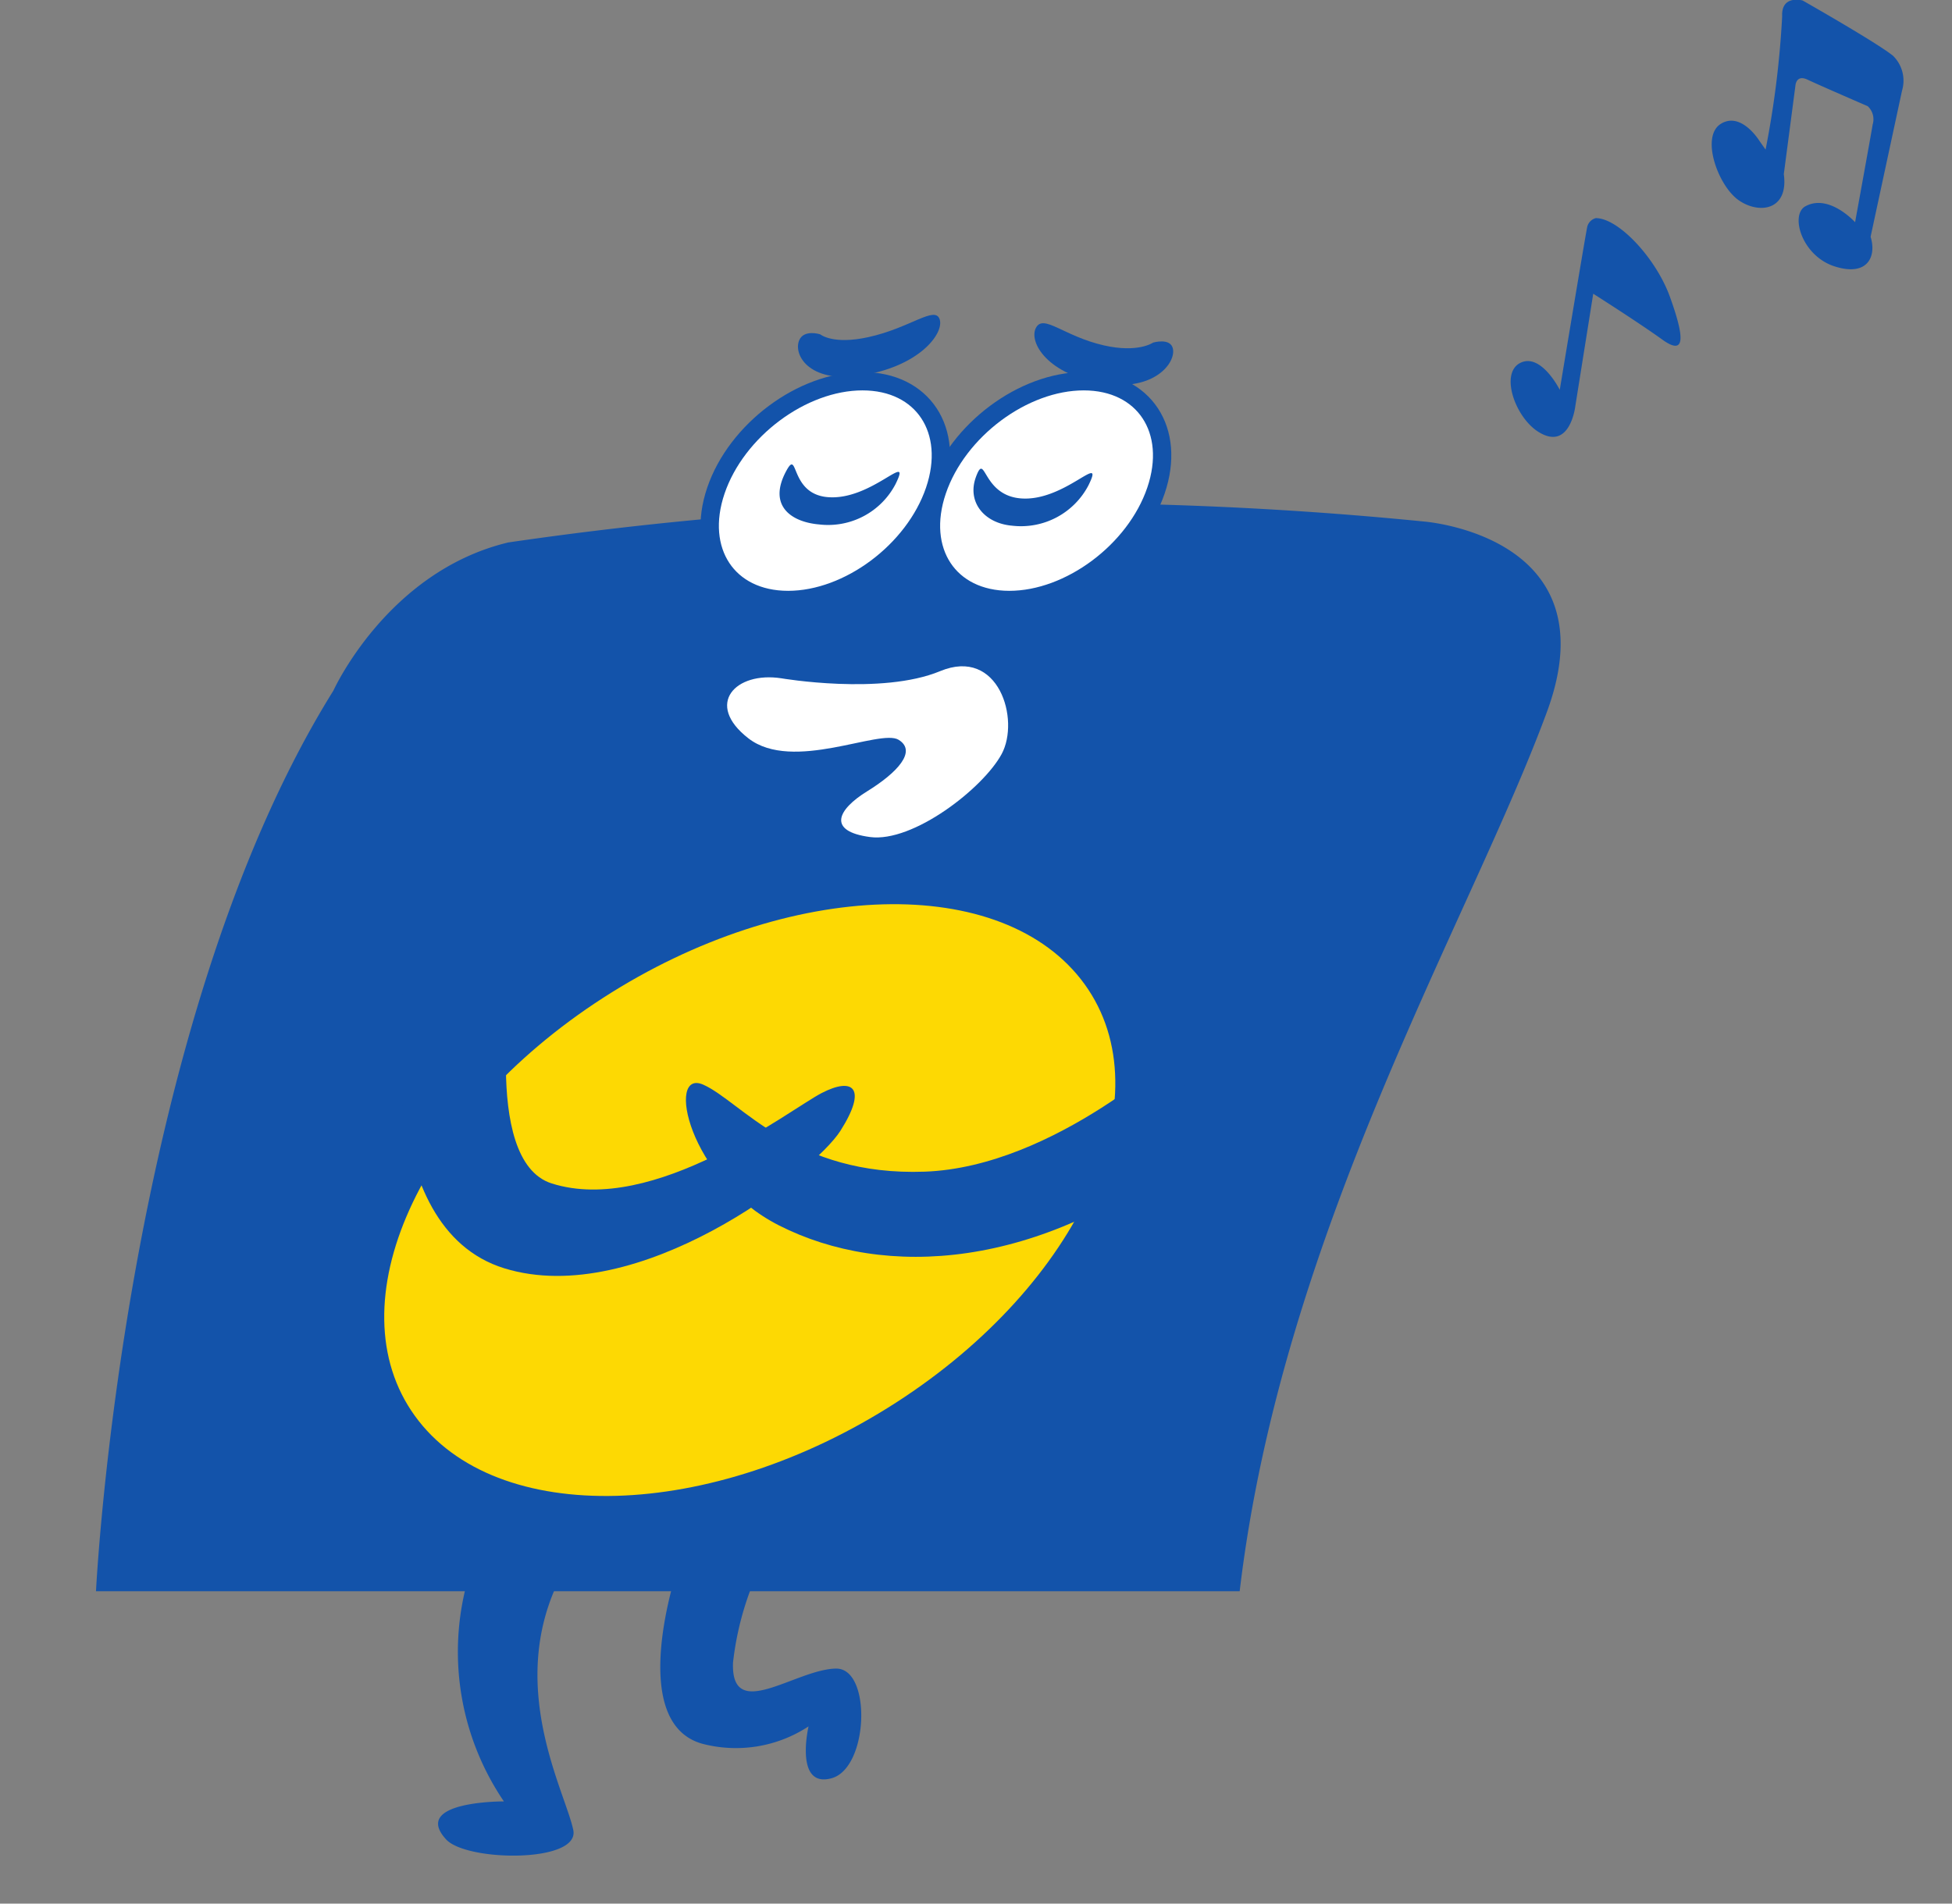
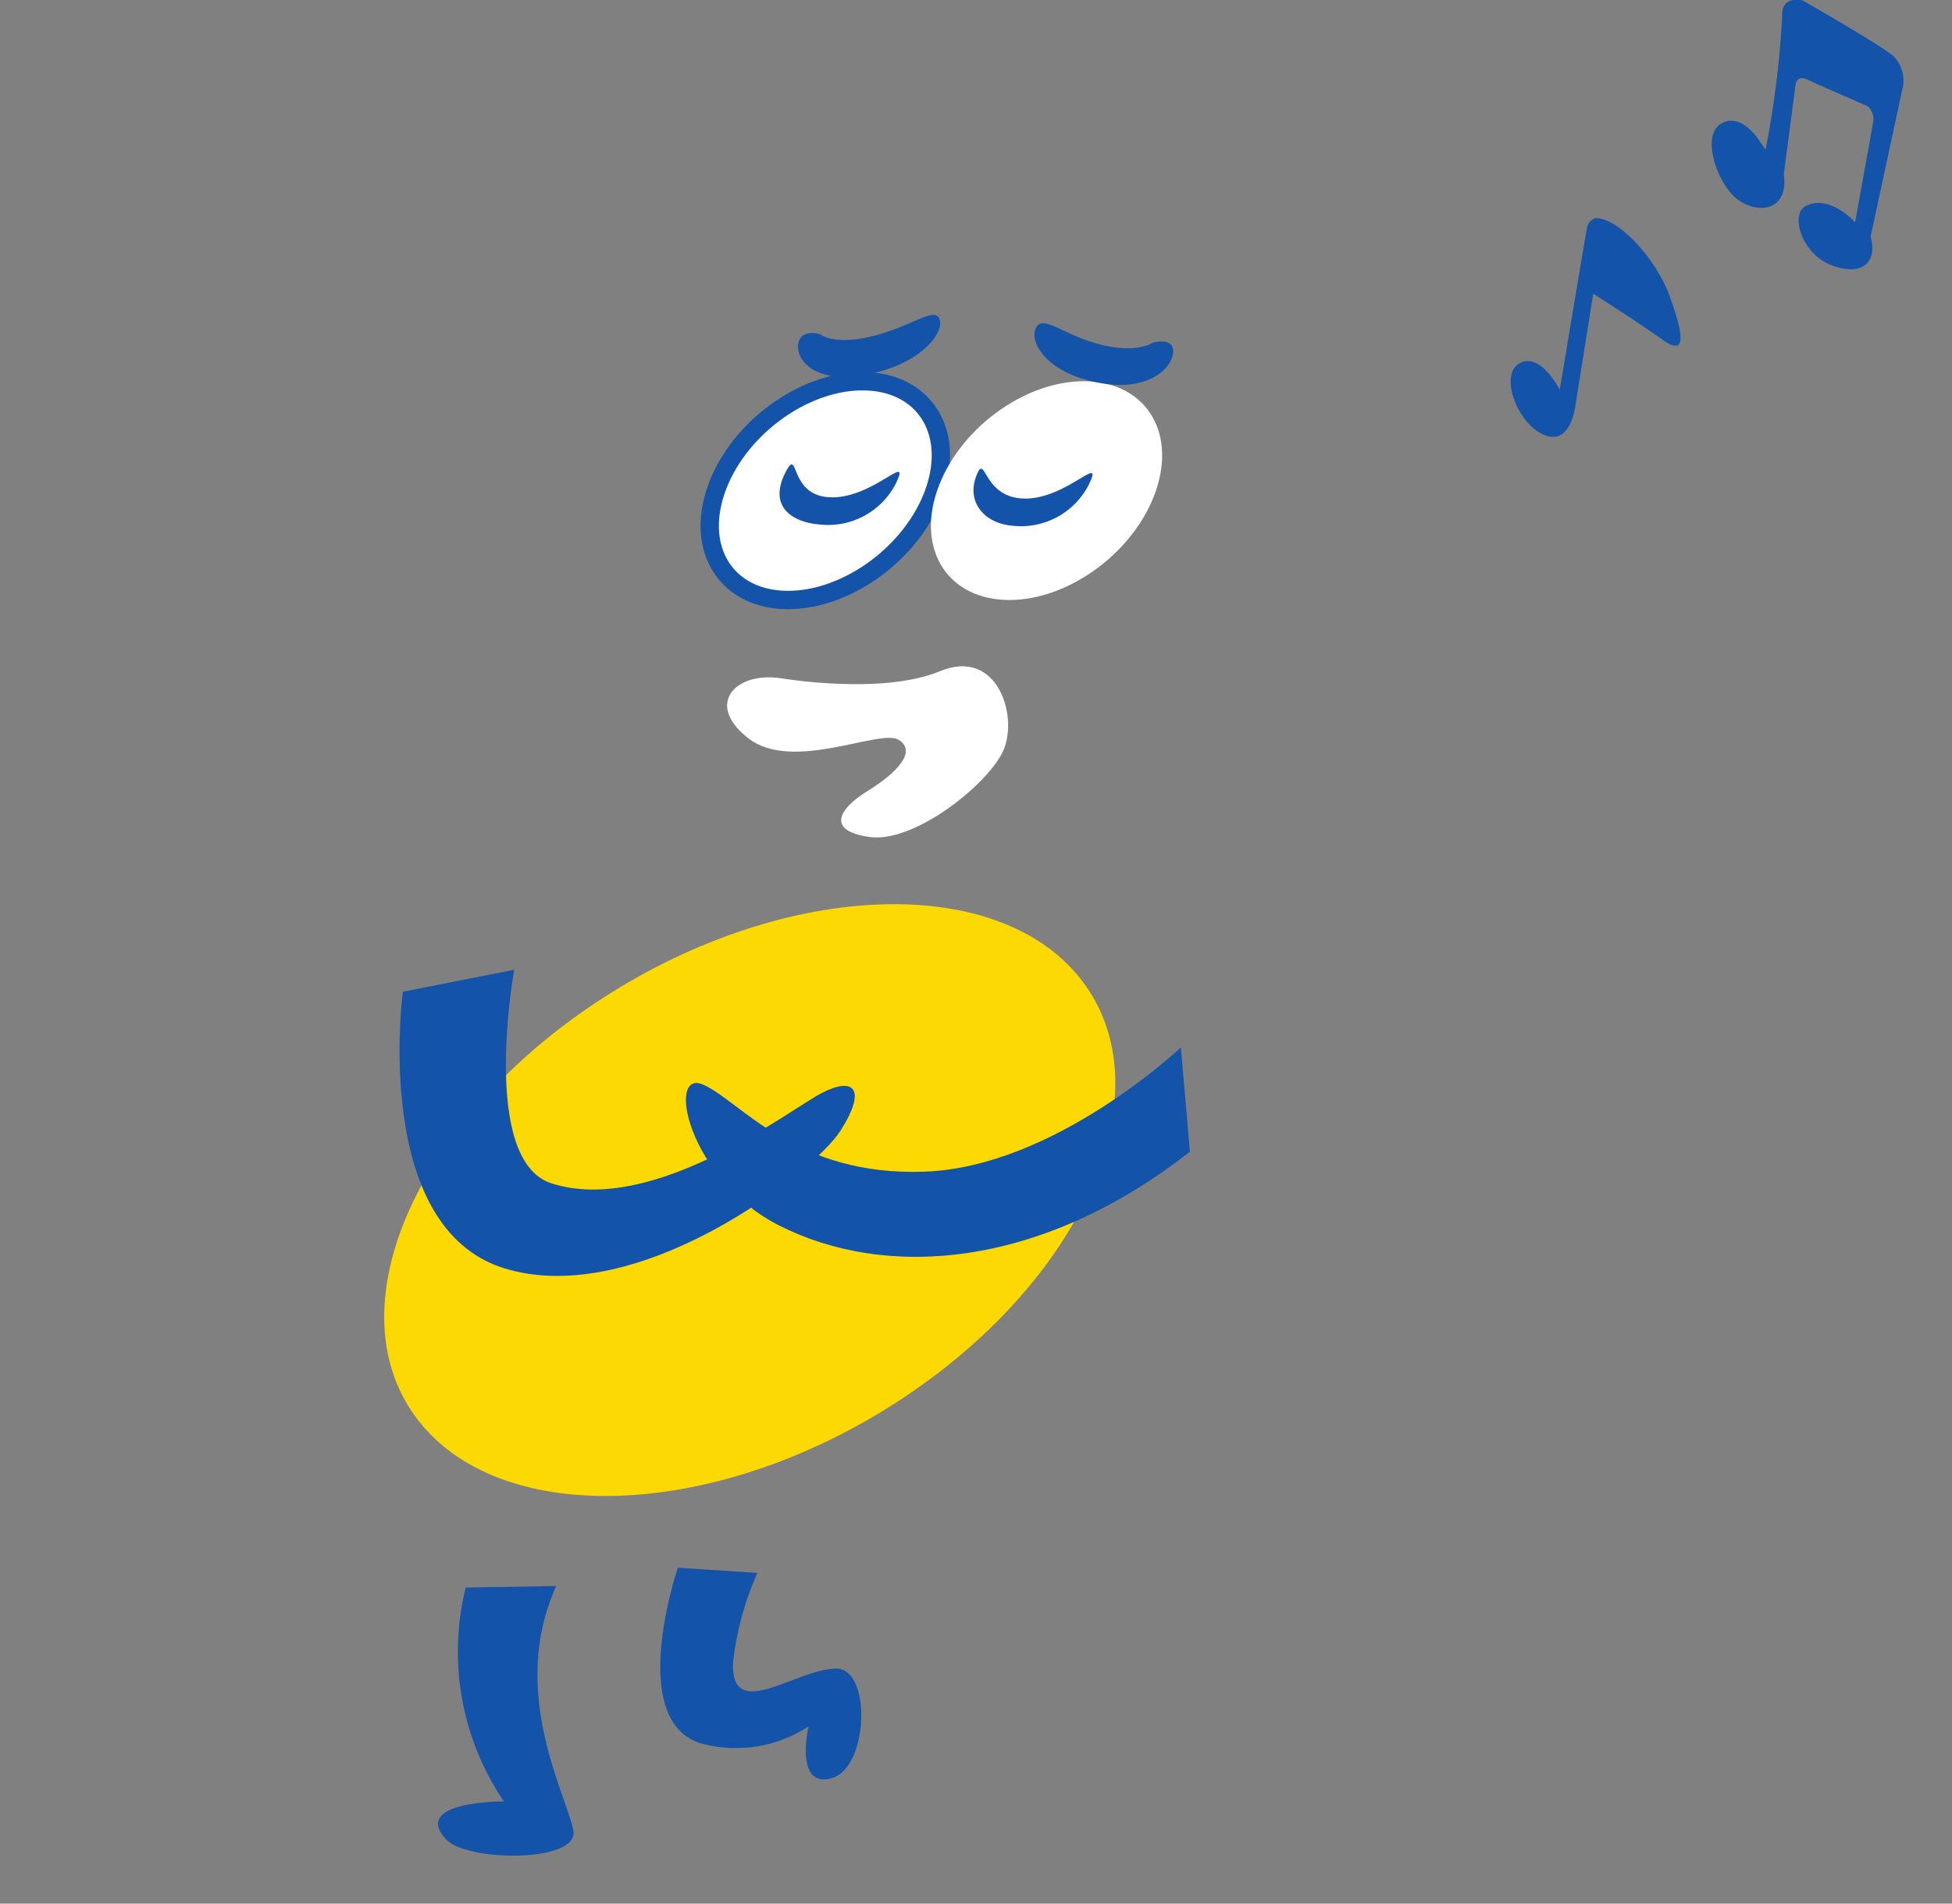
<svg xmlns="http://www.w3.org/2000/svg" width="122" height="119" viewBox="0 0 122 119">
  <rect x="0" y="0" width="122" height="119" fill="#808080" stroke="none" />
  <defs>
    <clipPath id="clip-path">
      <rect id="長方形_15383" data-name="長方形 15383" width="122" height="119" transform="translate(896 10305)" fill="none" />
    </clipPath>
    <clipPath id="clip-path-2">
      <rect id="長方形_15273" data-name="長方形 15273" width="112.968" height="116.017" fill="none" />
    </clipPath>
  </defs>
  <g id="マスクグループ_230" data-name="マスクグループ 230" transform="translate(-896 -10305)" clip-path="url(#clip-path)">
    <g id="右下イラスト" transform="translate(902 10304.982)">
      <g id="イノアッくん" transform="translate(0 0)">
        <g id="グループ_57301" data-name="グループ 57301" transform="translate(0 0)" clip-path="url(#clip-path-2)">
-           <path id="パス_126267" data-name="パス 126267" d="M25.713,35.44A235.04,235.04,0,0,1,82.964,34.12s11.785.856,7.724,11.89c-4.79,13.016-16.545,32.5-19.208,54.983H0s1.719-35.261,14.838-56.3c0,0,3.354-7.419,10.875-9.248" transform="translate(0 -1.504)" fill="#1353aa" />
          <path id="パス_126268" data-name="パス 126268" d="M32.571,65.086C44.13,57.634,57.6,57.259,62.65,64.247s-.22,18.695-11.779,26.146-25.026,7.827-30.079.839.22-18.694,11.779-26.146" transform="translate(-0.86 -2.701)" fill="#fdd903" />
          <path id="パス_126269" data-name="パス 126269" d="M44.718,44.41s6.258,1.073,9.923-.447S59.648,47,58.485,49.148s-5.542,5.543-8.224,5.185-2.057-1.7-.179-2.86,3.13-2.5,1.967-3.218-6.616,2.056-9.387-.09-.8-4.2,2.056-3.755" transform="translate(-1.884 -1.99)" fill="#fff" />
          <path id="パス_126270" data-name="パス 126270" d="M40.575,31.826c1.284-3.777,5.386-6.838,9.162-6.838s5.8,3.062,4.514,6.838-5.387,6.838-9.163,6.838-5.8-3.062-4.513-6.838" transform="translate(-1.832 -1.139)" fill="#fff" />
          <path id="パス_126271" data-name="パス 126271" d="M40.575,31.826c1.284-3.777,5.386-6.838,9.162-6.838s5.8,3.062,4.514,6.838-5.387,6.838-9.163,6.838S39.291,35.6,40.575,31.826Z" transform="translate(-1.832 -1.139)" fill="none" stroke="#1353aa" stroke-linecap="round" stroke-linejoin="round" stroke-width="1.146" />
          <path id="パス_126272" data-name="パス 126272" d="M55.064,31.826c1.284-3.777,5.386-6.838,9.162-6.838s5.8,3.062,4.514,6.838-5.387,6.838-9.163,6.838-5.8-3.062-4.513-6.838" transform="translate(-2.493 -1.139)" fill="#fff" />
-           <path id="パス_126273" data-name="パス 126273" d="M55.064,31.826c1.284-3.777,5.386-6.838,9.162-6.838s5.8,3.062,4.514,6.838-5.387,6.838-9.163,6.838S53.78,35.6,55.064,31.826Z" transform="translate(-2.493 -1.139)" fill="none" stroke="#1353aa" stroke-linecap="round" stroke-linejoin="round" stroke-width="1.146" />
          <path id="パス_126274" data-name="パス 126274" d="M45.168,30.872c-1.143,2.151.323,3.169,2.072,3.318a4.753,4.753,0,0,0,4.779-2.535c1.061-2.166-1.5,1.073-4.26.827-2.409-.214-1.79-3.117-2.59-1.61" transform="translate(-2.041 -1.388)" fill="#1353aa" />
          <path id="パス_126275" data-name="パス 126275" d="M57.623,31.216c-.588,1.567.5,2.914,2.254,3.064a4.758,4.758,0,0,0,4.778-2.535c1.061-2.167-1.5,1.072-4.26.827-2.409-.213-2.173-2.954-2.773-1.355" transform="translate(-2.62 -1.4)" fill="#1353aa" />
          <path id="パス_126276" data-name="パス 126276" d="M69.563,68.624s-7.868,7.468-16,7.766S42.05,71.984,39.714,70.952s-.956,5.912,4.738,8.8c6.608,3.354,16.239,2.774,25.679-4.609" transform="translate(-1.761 -3.129)" fill="#1353aa" />
          <path id="パス_126277" data-name="パス 126277" d="M20.085,64.91S18.1,79.629,26.427,82.2s19.352-5.987,21.008-8.6c1.7-2.68.793-3.38-1.187-2.35S35.757,78.92,29.383,76.893c-4.5-1.431-2.341-13.354-2.341-13.354" transform="translate(-0.906 -2.897)" fill="#1353aa" />
          <path id="パス_126278" data-name="パス 126278" d="M24.13,103.995a16.654,16.654,0,0,0,2.384,13.37s-5.826-.032-3.611,2.376c1.284,1.4,8.379,1.48,7.948-.589-.5-2.383-4.03-8.689-1.065-15.25Z" transform="translate(-1.021 -4.737)" fill="#1353aa" />
          <path id="パス_126279" data-name="パス 126279" d="M38.053,102.7s-3.277,9.6,1.483,10.994a8.27,8.27,0,0,0,6.683-1.074s-.9,3.881,1.436,3.243,2.519-6.9.273-6.856c-2.529.046-6.579,3.419-6.429-.38a18.913,18.913,0,0,1,1.523-5.6Z" transform="translate(-1.685 -4.682)" fill="#1353aa" />
          <path id="パス_126280" data-name="パス 126280" d="M47.346,21.855s-1.009-.32-1.3.376c-.376.885.588,2.67,3.781,2.211,3.693-.531,5.285-2.631,5-3.516s-1.835.531-4.445,1.105c-2.246.5-3.029-.177-3.029-.177" transform="translate(-2.096 -0.941)" fill="#1353aa" />
          <path id="パス_126281" data-name="パス 126281" d="M68.872,22.4s1.08-.318,1.234.374c.2.88-1.141,2.655-4.257,2.2-3.6-.529-4.772-2.618-4.3-3.5s1.736.528,4.24,1.1c2.157.492,3.083-.176,3.083-.176" transform="translate(-2.801 -0.966)" fill="#1353aa" />
          <path id="パス_126282" data-name="パス 126282" d="M95.711,25.044s-1.162-2.325-2.458-1.694S92.9,26.7,94.324,27.635c2.029,1.321,2.357-1.581,2.357-1.581L97.8,19.032s2.8,1.775,4.324,2.872,1.329-.3.465-2.69-3.2-4.909-4.629-4.909a.747.747,0,0,0-.532.532c-.1.432-1.721,10.207-1.721,10.207" transform="translate(-4.223 -0.652)" fill="#1353aa" />
          <path id="パス_126283" data-name="パス 126283" d="M108.793,8.831s-1.14-1.865-2.418-1.071-.182,3.854,1.105,4.766c1.271.9,3.143.656,2.832-1.623l.725-5.525s.034-.725.76-.38,3.76,1.659,3.76,1.659a1.116,1.116,0,0,1,.31,1.14c-.137.829-1.1,6.113-1.1,6.113s-1.62-1.8-3.1-1c-.98.524-.241,3.108,1.831,3.764s2.618-.645,2.238-1.854L117.7,5.688a2.179,2.179,0,0,0-.553-2.175c-.968-.8-5.66-3.465-5.66-3.465s-1.347-.38-1.278,1a59.373,59.373,0,0,1-1.036,8.322" transform="translate(-4.824 0)" fill="#1353aa" />
        </g>
      </g>
    </g>
  </g>
</svg>